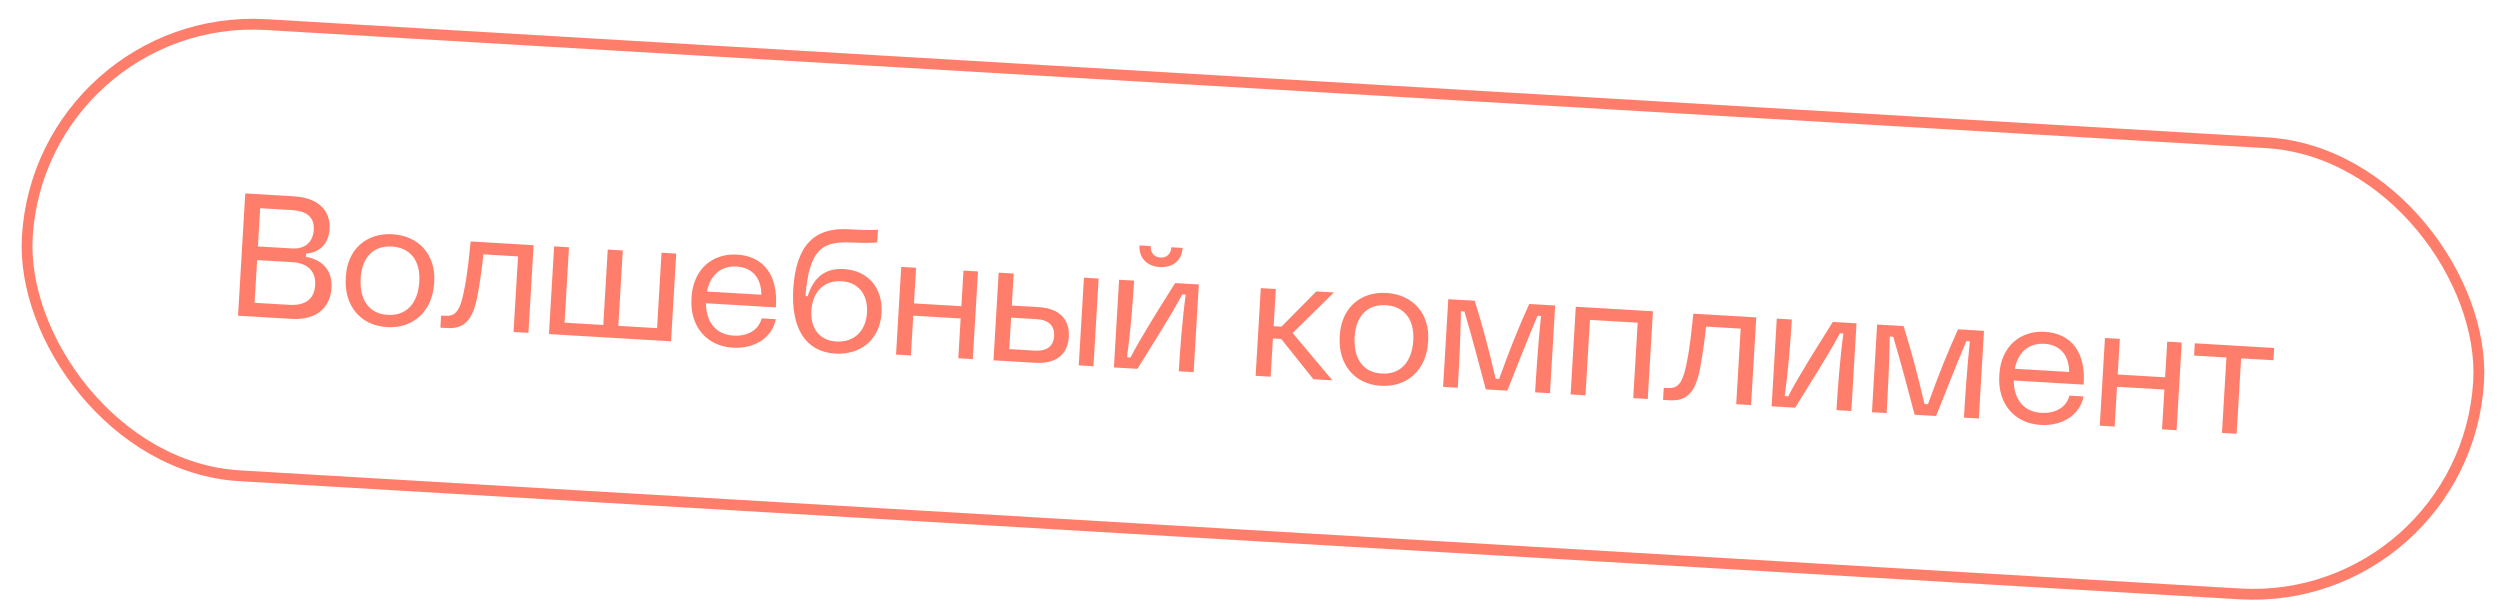
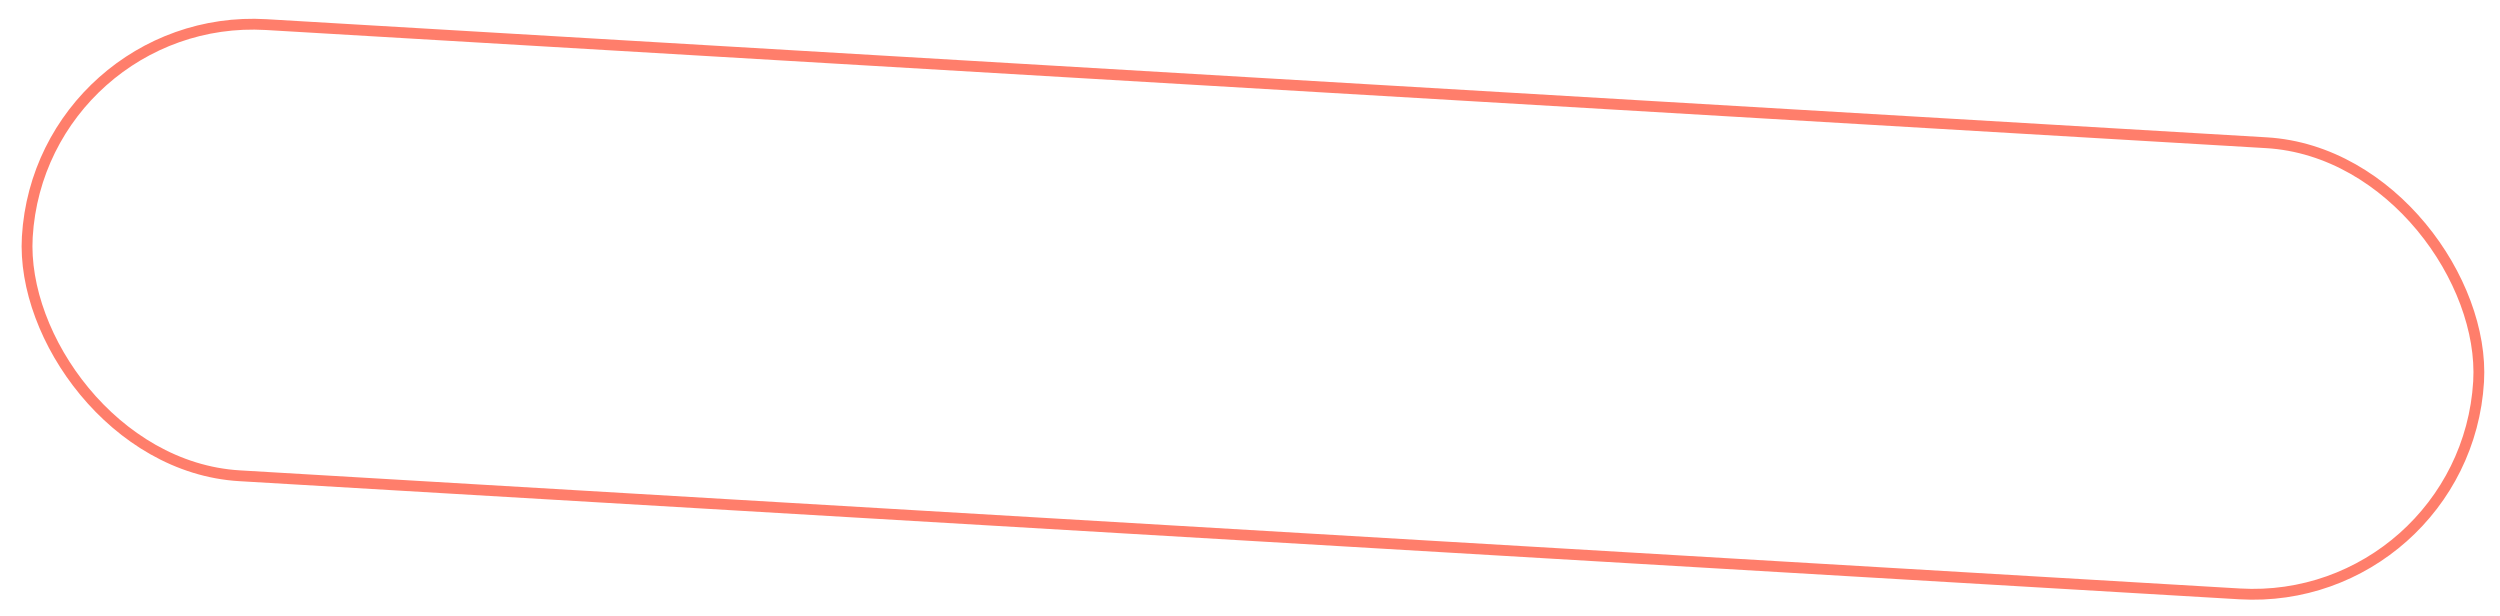
<svg xmlns="http://www.w3.org/2000/svg" width="264" height="65" viewBox="0 0 264 65" fill="none">
  <rect x="4.29" y="1.191" width="259.309" height="47.726" rx="23.863" transform="rotate(3.38 4.29 1.191)" stroke="#FF7E6B" stroke-width="1.143" />
-   <path d="M25.137 33.339L25.899 20.427L31.031 20.73C33.807 20.894 34.909 22.407 34.806 24.16C34.708 25.822 33.666 26.695 32.323 26.781L32.303 27.128C33.737 27.359 35.13 28.285 35.004 30.422C34.9 32.193 33.721 33.846 30.78 33.673L25.137 33.339ZM26.885 31.976L30.519 32.191C32.054 32.282 33.185 31.744 33.282 30.1C33.367 28.657 32.503 27.781 30.859 27.684L27.151 27.465L26.885 31.976ZM27.236 26.022L30.871 26.237C32.223 26.317 33.056 25.541 33.131 24.281C33.203 23.058 32.571 22.287 30.744 22.179L27.475 21.986L27.236 26.022ZM40.86 34.543C38.084 34.379 36.338 32.297 36.511 29.374L36.521 29.192C36.688 26.361 38.664 24.571 41.44 24.735C44.234 24.9 46.021 26.912 45.855 29.725L45.844 29.907C45.671 32.848 43.655 34.708 40.86 34.543ZM38.086 29.394C37.949 31.713 39.018 33.151 40.955 33.247C42.891 33.362 44.141 32.061 44.278 29.741C44.41 27.513 43.317 26.147 41.381 26.033C39.445 25.919 38.218 27.148 38.086 29.394ZM46.505 34.601L46.58 33.323L47.018 33.349C47.968 33.405 48.525 32.98 48.932 31.043C49.393 28.834 49.495 27.41 49.7 25.498L56.348 25.891L55.801 35.15L54.23 35.058L54.702 27.076L51.049 26.861C50.919 28.136 50.726 29.536 50.452 31.077C49.929 34.034 48.897 34.743 47.144 34.639L46.505 34.601ZM57.968 35.279L58.515 26.019L60.086 26.111L59.616 34.075L63.707 34.316L64.177 26.353L65.766 26.447L65.296 34.41L69.387 34.652L69.857 26.689L71.409 26.78L70.863 36.04L57.968 35.279ZM77.406 36.72C74.611 36.555 72.847 34.471 73.02 31.531L73.03 31.366C73.197 28.535 75.137 26.726 77.84 26.885C80.671 27.052 82.198 29.122 81.928 32.46L74.549 32.024C74.57 34.151 75.728 35.338 77.445 35.439C78.961 35.529 80.119 34.846 80.43 33.618L81.927 33.706C81.538 35.644 79.726 36.838 77.406 36.72ZM74.659 30.784L80.394 31.123C80.407 29.346 79.427 28.244 77.784 28.146C76.158 28.05 75.001 29.027 74.659 30.784ZM88.202 37.339C85.079 37.154 83.502 34.679 83.771 30.443C84.073 25.952 85.948 23.992 89.619 24.209C90.733 24.274 91.573 24.324 92.713 24.263L92.635 25.596C91.455 25.71 90.398 25.611 89.628 25.602C86.938 25.535 85.449 26.235 85.062 31.234L85.278 31.302C85.954 29.16 87.251 28.302 89.114 28.412C91.689 28.564 93.247 30.434 93.093 33.046C92.931 35.785 90.96 37.502 88.202 37.339ZM85.684 32.81C85.572 34.709 86.579 35.96 88.296 36.062C90.177 36.173 91.439 34.983 91.555 33.01C91.669 31.074 90.627 29.803 88.873 29.699C87.029 29.59 85.803 30.783 85.684 32.81ZM94.621 37.443L95.168 28.183L96.739 28.276L96.516 32.038L101.521 32.334L101.743 28.572L103.277 28.662L102.73 37.922L101.196 37.831L101.444 33.631L96.44 33.335L96.192 37.536L94.621 37.443ZM113.916 38.583L114.463 29.323L116.016 29.415L115.469 38.675L113.916 38.583ZM104.912 38.051L105.459 28.791L107.048 28.885L106.848 32.264L109.679 32.431C111.834 32.558 112.977 33.689 112.866 35.57C112.754 37.469 111.487 38.439 109.332 38.312L104.912 38.051ZM106.577 36.866L109.261 37.025C110.54 37.1 111.249 36.574 111.314 35.478C111.377 34.401 110.736 33.776 109.458 33.701L106.773 33.542L106.577 36.866ZM117.629 38.802L118.176 29.542L119.765 29.636C119.621 32.065 119.359 35.275 119.012 37.729L119.377 37.751C120.617 35.386 122.596 32.278 124.093 29.892L126.596 30.04L126.049 39.299L124.478 39.207C124.621 36.778 124.866 33.566 125.213 31.113L124.847 31.091C123.55 33.507 121.571 36.597 120.113 38.949L117.629 38.802ZM120.333 25.913L121.52 25.983C121.477 26.713 121.909 27.16 122.53 27.197C123.169 27.235 123.65 26.842 123.694 26.111L124.881 26.181C124.803 27.496 123.859 28.283 122.47 28.201C121.119 28.122 120.255 27.227 120.333 25.913ZM138.693 40.046L135.297 35.795L134.421 35.743L134.182 39.78L132.593 39.686L133.14 30.426L134.729 30.52L134.497 34.447L135.319 34.495L139.003 30.772L140.866 30.882L136.507 35.17L140.702 40.165L138.693 40.046ZM145.824 40.742C143.048 40.578 141.301 38.496 141.474 35.574L141.485 35.391C141.652 32.56 143.627 30.77 146.403 30.934C149.198 31.099 150.985 33.111 150.819 35.924L150.808 36.106C150.634 39.047 148.618 40.907 145.824 40.742ZM143.049 35.593C142.912 37.913 143.982 39.35 145.919 39.447C147.855 39.561 149.105 38.26 149.242 35.941C149.373 33.712 148.281 32.347 146.345 32.232C144.409 32.118 143.182 33.347 143.049 35.593ZM152.391 40.855L152.938 31.595L155.732 31.76C156.579 34.486 157.194 36.795 157.94 39.992L158.306 40.013C159.422 36.927 160.305 34.706 161.485 32.1L164.225 32.262L163.678 41.522L162.107 41.429C162.254 38.945 162.42 36.444 162.73 33.365L162.365 33.343C161.258 35.954 160.263 38.516 159.167 41.255L156.902 41.122C156.153 38.291 155.45 35.611 154.639 32.887L154.274 32.866C154.22 35.96 154.09 38.463 153.943 40.947L152.391 40.855ZM165.857 41.65L166.404 32.391L174.55 32.872L174.003 42.132L172.468 42.041L172.939 34.078L167.898 33.78L167.428 41.743L165.857 41.65ZM175.618 42.227L175.693 40.948L176.132 40.974C177.081 41.03 177.638 40.605 178.046 38.668C178.506 36.459 178.608 35.036 178.813 33.124L185.461 33.516L184.914 42.776L183.343 42.683L183.815 34.702L180.162 34.486C180.032 35.761 179.839 37.161 179.565 38.703C179.042 41.659 178.01 42.368 176.257 42.265L175.618 42.227ZM187.082 42.904L187.628 33.644L189.217 33.738C189.074 36.167 188.811 39.377 188.464 41.831L188.83 41.853C190.069 39.488 192.049 36.38 193.546 33.994L196.048 34.142L195.501 43.401L193.93 43.309C194.074 40.879 194.319 37.668 194.665 35.214L194.3 35.193C193.003 37.609 191.024 40.699 189.565 43.051L187.082 42.904ZM197.676 43.53L198.223 34.27L201.017 34.435C201.864 37.161 202.479 39.47 203.225 42.666L203.591 42.688C204.708 39.601 205.59 37.381 206.77 34.775L209.51 34.937L208.963 44.196L207.392 44.103C207.539 41.62 207.705 39.119 208.015 36.04L207.65 36.018C206.543 38.628 205.548 41.191 204.452 43.93L202.187 43.796C201.438 40.966 200.735 38.285 199.924 35.562L199.559 35.54C199.505 38.634 199.375 41.138 199.228 43.621L197.676 43.53ZM215.508 44.876C212.714 44.711 210.949 42.627 211.123 39.687L211.132 39.523C211.3 36.692 213.239 34.882 215.942 35.041C218.773 35.209 220.3 37.278 220.03 40.616L212.651 40.181C212.672 42.308 213.83 43.494 215.547 43.596C217.063 43.685 218.221 43.002 218.532 41.774L220.03 41.862C219.64 43.801 217.829 44.995 215.508 44.876ZM212.761 38.941L218.496 39.279C218.509 37.502 217.53 36.4 215.886 36.303C214.261 36.207 213.103 37.183 212.761 38.941ZM221.736 44.951L222.283 35.691L223.854 35.784L223.632 39.546L228.636 39.842L228.858 36.079L230.392 36.17L229.846 45.43L228.311 45.339L228.56 41.138L223.555 40.843L223.307 45.044L221.736 44.951ZM234.639 45.713L235.11 37.75L231.694 37.548L231.771 36.251L240.154 36.746L240.077 38.043L236.662 37.841L236.192 45.804L234.639 45.713Z" fill="#FF7E6B" />
</svg>